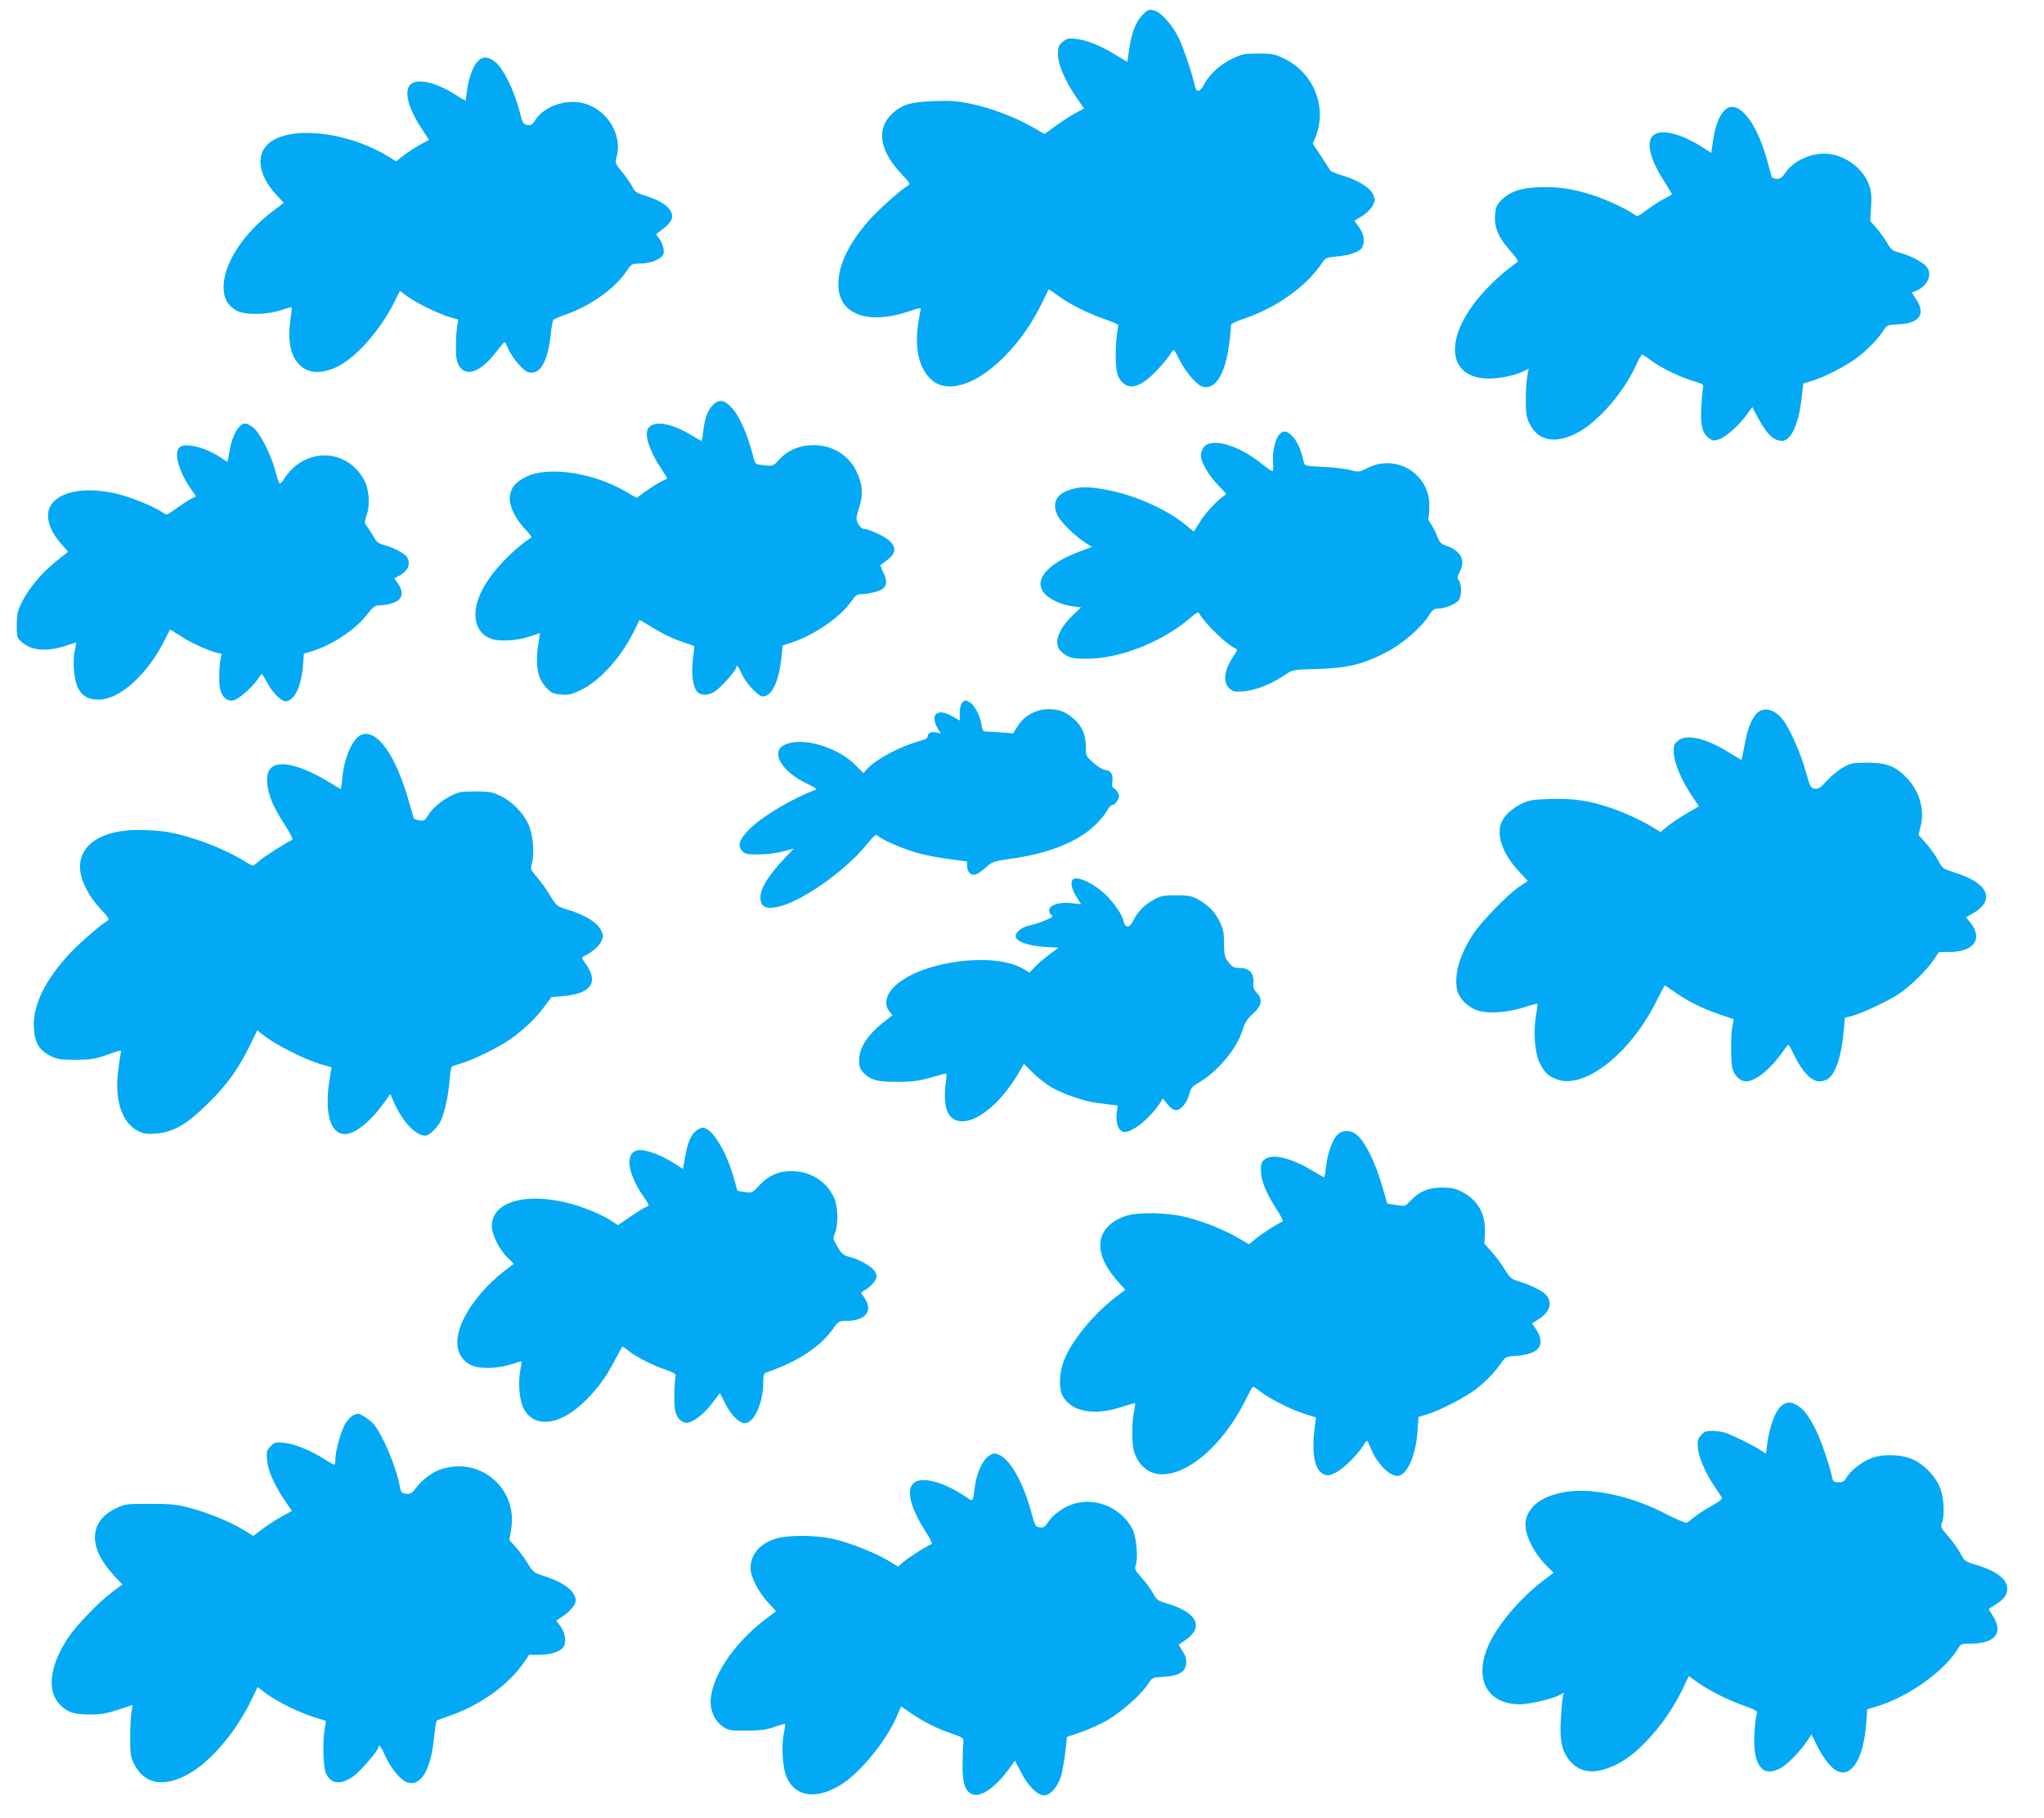
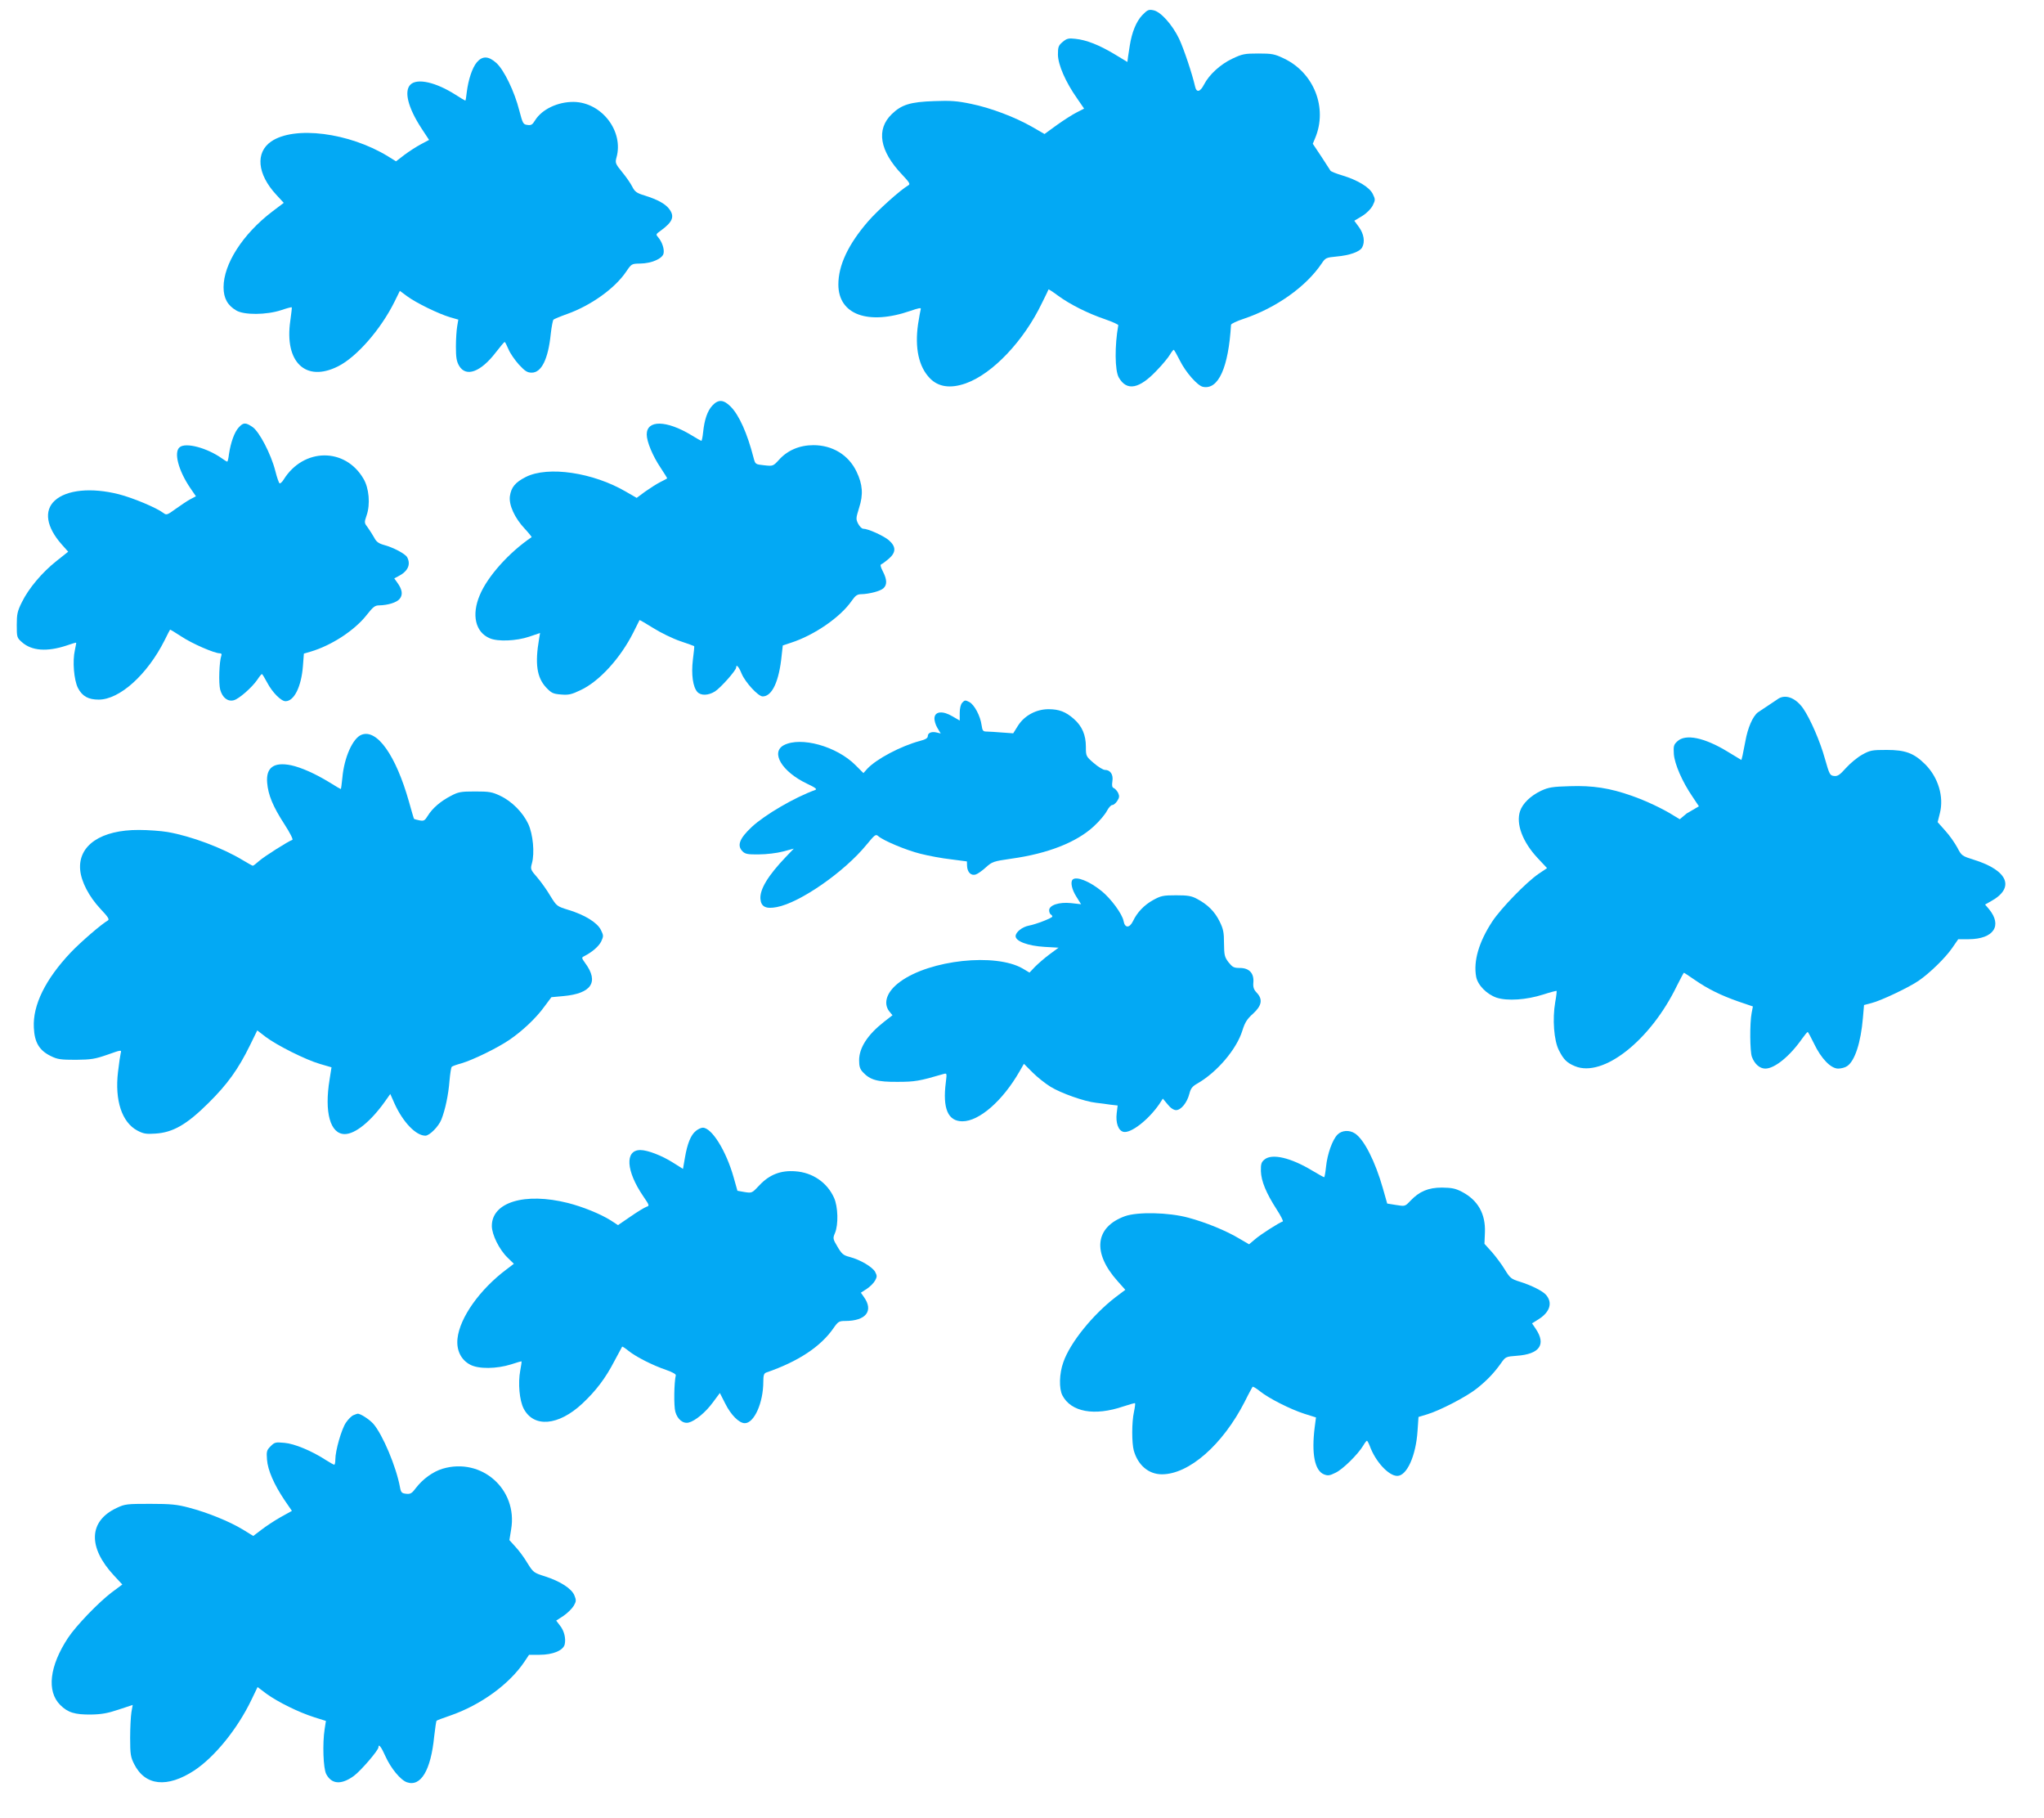
<svg xmlns="http://www.w3.org/2000/svg" version="1.0" width="1280pt" height="1138pt" viewBox="0 0 1280 1138" preserveAspectRatio="xMidYMid meet">
  <g transform="translate(0,1138) scale(0.1,-0.1)" fill="#03a9f4" stroke="none">
    <path d="M7152 11284 c-37 -40 -64 -106 -77 -189 -3 -22 -8 -54 -11 -71 l-4 -32 -81 49 c-97 58 -176 89 -245 96 -43 5 -54 2 -80 -20 -26 -22 -29 -32 -29 -79 1 -64 48 -172 120 -274 l44 -64 -47 -24 c-26 -13 -82 -49 -124 -79 l-77 -56 -78 45 c-109 62 -260 119 -383 144 -86 18 -128 21 -230 17 -149 -5 -204 -22 -265 -81 -100 -96 -77 -231 64 -379 48 -51 53 -60 38 -68 -47 -27 -189 -154 -250 -224 -125 -144 -187 -276 -187 -396 0 -189 186 -257 452 -165 49 17 68 21 64 11 -2 -7 -10 -50 -17 -95 -21 -148 4 -266 74 -338 53 -55 129 -66 225 -32 167 59 364 266 478 505 22 44 40 81 40 83 1 2 29 -16 61 -40 74 -54 185 -110 294 -147 46 -16 83 -33 82 -37 -23 -127 -22 -283 3 -327 50 -88 129 -73 241 47 34 35 69 78 79 95 10 17 21 31 24 31 3 0 20 -30 38 -66 37 -75 112 -160 146 -166 96 -19 159 121 175 389 1 6 36 23 79 37 203 68 391 201 489 347 23 34 27 37 93 43 81 7 146 30 160 57 19 34 11 84 -19 126 l-30 41 50 30 c30 19 55 45 66 67 16 33 16 37 0 70 -20 42 -93 87 -192 117 -38 11 -71 25 -73 29 -2 4 -28 44 -57 88 l-54 81 15 36 c79 189 -8 409 -196 498 -58 28 -75 31 -160 31 -86 0 -101 -3 -162 -32 -75 -35 -146 -100 -178 -162 -24 -47 -47 -53 -56 -13 -17 76 -70 235 -100 299 -43 89 -116 171 -162 179 -29 6 -37 2 -70 -32z" />
    <path d="M2986 10990 c-29 -35 -53 -108 -63 -187 -3 -29 -7 -53 -9 -53 -2 0 -29 16 -60 36 -125 80 -242 106 -284 64 -41 -41 -15 -144 69 -273 l48 -73 -51 -27 c-28 -15 -75 -45 -104 -67 l-52 -40 -50 31 c-243 149 -587 193 -732 93 -100 -69 -87 -204 31 -332 l48 -52 -74 -56 c-183 -140 -303 -327 -303 -472 0 -69 25 -114 80 -146 49 -29 188 -28 280 2 35 12 65 20 67 18 2 -1 -3 -39 -9 -84 -38 -259 96 -387 298 -286 117 58 269 232 355 406 l33 67 46 -34 c57 -42 197 -110 268 -131 l52 -15 -7 -42 c-4 -23 -8 -80 -8 -127 0 -68 4 -92 20 -120 43 -73 135 -40 230 84 28 36 52 65 55 65 3 1 13 -20 24 -45 10 -25 40 -68 65 -96 39 -42 53 -51 81 -51 61 0 103 85 119 243 5 45 13 85 17 89 5 4 43 20 85 35 149 53 299 160 370 265 34 50 34 50 89 51 69 1 137 30 145 62 7 27 -9 74 -33 102 -16 18 -15 20 13 40 79 57 92 91 54 140 -25 31 -72 57 -152 82 -50 15 -62 24 -78 56 -10 20 -39 62 -64 92 -41 50 -43 57 -35 88 48 165 -91 347 -267 350 -100 1 -199 -46 -242 -115 -17 -28 -25 -33 -49 -29 -26 3 -29 10 -50 90 -30 119 -96 255 -144 298 -49 44 -87 45 -122 4z" />
-     <path d="M10799 10689 c-33 -33 -59 -101 -71 -187 l-12 -79 -55 35 c-137 88 -265 118 -311 72 -43 -43 -15 -153 74 -289 25 -40 46 -74 46 -76 0 -3 -22 -16 -48 -29 -26 -13 -75 -45 -107 -69 -59 -45 -60 -45 -85 -27 -48 34 -173 91 -258 119 -120 39 -222 54 -338 49 -115 -5 -182 -29 -235 -84 -28 -29 -33 -42 -37 -93 -5 -76 24 -143 98 -224 29 -32 49 -61 44 -66 -5 -4 -35 -27 -67 -51 -32 -24 -93 -81 -135 -126 -264 -282 -252 -554 24 -554 69 0 168 21 217 47 l30 15 -9 -49 c-5 -26 -9 -93 -9 -148 0 -84 4 -108 24 -148 52 -106 157 -128 292 -60 131 65 298 256 375 428 16 35 33 65 37 65 5 0 29 -16 55 -36 59 -45 187 -107 270 -131 55 -16 62 -21 57 -38 -3 -11 -8 -65 -11 -120 -7 -115 6 -167 47 -198 24 -17 31 -18 65 -7 44 15 132 94 176 159 l31 43 31 -59 c60 -112 102 -153 156 -153 55 0 104 105 121 260 l12 99 52 16 c78 22 229 101 293 152 64 51 122 111 157 164 22 34 26 36 86 38 141 5 183 64 115 163 l-24 36 28 12 c75 31 105 108 60 155 -28 30 -107 69 -171 85 -38 10 -48 18 -71 59 -15 26 -45 67 -66 92 l-40 45 5 85 c4 65 2 98 -11 137 -35 103 -143 187 -258 199 -101 10 -219 -43 -270 -122 -17 -26 -30 -35 -51 -35 -15 0 -29 6 -32 13 -2 6 -15 55 -30 107 -68 247 -188 387 -266 309z" />
    <path d="M4461 8841 c-31 -33 -50 -89 -58 -168 -3 -29 -8 -53 -11 -53 -2 0 -31 16 -63 36 -156 94 -279 96 -279 4 0 -45 37 -134 86 -207 24 -36 43 -67 42 -68 -2 -2 -21 -12 -43 -23 -22 -11 -64 -38 -94 -59 l-54 -40 -66 38 c-206 121 -489 163 -628 93 -67 -34 -92 -65 -100 -121 -7 -55 30 -136 93 -203 26 -28 45 -52 43 -53 -142 -96 -277 -247 -325 -364 -52 -123 -27 -231 63 -269 51 -22 167 -17 247 10 l68 23 -6 -36 c-27 -156 -14 -242 43 -304 34 -36 44 -41 94 -45 47 -4 66 0 122 27 117 54 250 200 331 361 21 41 38 76 39 78 1 1 40 -21 86 -50 46 -29 122 -66 169 -82 47 -16 86 -30 87 -31 2 -1 -2 -39 -8 -85 -11 -92 0 -171 28 -202 22 -24 68 -23 110 3 35 22 133 132 133 150 0 23 17 5 34 -38 23 -55 104 -143 132 -143 59 0 103 94 119 257 l7 62 51 17 c146 47 310 160 381 263 23 33 35 41 60 41 48 1 119 19 138 37 24 21 23 55 -3 105 -16 31 -18 43 -9 46 6 2 27 18 46 34 46 40 46 76 0 116 -33 28 -130 72 -161 72 -8 0 -22 14 -31 31 -15 30 -14 35 6 100 27 83 22 147 -16 226 -50 105 -151 166 -270 166 -87 0 -163 -32 -217 -93 -35 -38 -37 -39 -91 -33 -56 6 -56 6 -67 47 -39 152 -90 267 -144 321 -44 44 -77 46 -114 6z" />
    <path d="M1495 8704 c-27 -29 -50 -94 -61 -166 -3 -27 -8 -48 -11 -48 -3 0 -18 9 -33 20 -93 66 -227 102 -265 70 -38 -31 -8 -146 67 -256 l35 -51 -36 -19 c-19 -10 -60 -38 -91 -60 -52 -38 -58 -40 -76 -26 -43 33 -191 95 -281 118 -171 43 -326 28 -400 -40 -69 -63 -53 -166 44 -275 l40 -45 -73 -58 c-90 -71 -175 -172 -217 -258 -28 -56 -32 -75 -32 -143 0 -76 1 -80 32 -107 61 -55 158 -62 281 -21 31 11 58 19 59 17 1 -1 -3 -22 -8 -46 -16 -69 -6 -187 19 -237 27 -52 65 -73 130 -73 131 0 304 156 412 370 18 36 33 66 35 68 1 1 33 -18 71 -43 66 -44 206 -105 240 -105 10 0 14 -5 10 -15 -13 -36 -18 -172 -7 -213 14 -50 47 -76 85 -66 32 8 113 79 147 128 13 20 26 36 29 36 3 0 18 -25 34 -55 31 -59 86 -115 114 -115 54 0 99 91 109 220 l6 78 41 12 c133 39 279 135 354 232 38 48 50 58 76 58 55 1 111 18 129 41 21 26 16 58 -14 100 l-20 28 23 12 c62 31 82 74 58 120 -12 22 -87 62 -148 78 -31 9 -46 20 -58 44 -10 18 -28 46 -40 63 -23 30 -24 32 -8 78 24 69 15 171 -20 229 -115 197 -376 194 -500 -6 -9 -15 -21 -25 -25 -23 -5 3 -17 38 -27 78 -27 106 -101 247 -143 275 -43 29 -57 29 -86 -3z" />
-     <path d="M8011 8659 c-26 -29 -44 -109 -39 -175 3 -30 1 -54 -4 -54 -5 0 -34 20 -64 44 -149 122 -322 170 -369 103 -8 -12 -15 -33 -15 -47 0 -42 47 -124 106 -185 l54 -57 -27 -21 c-47 -36 -113 -109 -145 -164 l-32 -51 -59 48 c-119 96 -324 185 -495 215 -107 19 -155 19 -218 0 -91 -27 -120 -87 -79 -166 22 -42 108 -126 168 -164 l45 -29 -83 -31 c-203 -77 -288 -183 -211 -264 35 -37 105 -68 174 -77 l52 -7 -54 -51 c-91 -88 -121 -179 -73 -223 45 -42 69 -48 172 -47 204 3 463 106 632 250 46 40 57 45 64 32 37 -66 182 -204 232 -221 7 -2 3 -15 -11 -34 -64 -91 -78 -168 -36 -210 24 -24 31 -25 94 -21 73 6 177 47 262 106 42 29 46 30 203 34 188 6 280 29 427 105 98 50 218 153 265 228 24 39 33 45 63 45 45 1 115 32 129 58 15 29 14 95 -3 117 -12 16 -11 24 7 58 36 70 4 130 -88 161 -31 11 -41 21 -55 59 -10 25 -27 59 -39 76 -12 17 -20 35 -16 41 3 5 6 38 6 73 2 199 -206 328 -385 238 -55 -27 -58 -28 -109 -14 -28 8 -105 17 -170 20 -116 6 -117 6 -123 32 -16 74 -41 129 -70 159 -37 37 -56 40 -83 11z" />
    <path d="M6026 6981 c-10 -11 -16 -35 -16 -65 l0 -47 -45 26 c-60 36 -109 32 -113 -8 -2 -16 6 -44 18 -64 l21 -35 -25 6 c-32 8 -56 -2 -56 -23 0 -12 -15 -21 -47 -29 -123 -33 -275 -114 -332 -175 l-24 -27 -50 50 c-118 118 -341 180 -448 125 -85 -45 -13 -166 144 -241 55 -26 66 -35 51 -40 -129 -47 -313 -154 -396 -231 -78 -73 -94 -117 -58 -153 17 -17 33 -20 103 -19 45 0 113 8 150 18 l68 18 -49 -51 c-112 -117 -165 -204 -160 -264 4 -49 34 -64 102 -51 145 27 423 220 562 390 52 63 58 68 73 55 31 -28 173 -88 265 -111 51 -13 137 -29 192 -35 l99 -13 1 -29 c2 -39 25 -62 54 -53 13 4 41 24 64 45 39 35 47 38 158 54 231 32 410 103 518 203 34 31 70 74 81 95 11 21 26 38 34 38 8 0 22 11 31 25 14 21 15 31 6 51 -7 13 -19 27 -27 30 -11 5 -13 15 -9 43 7 42 -13 71 -47 71 -11 0 -42 19 -70 43 -48 42 -49 43 -49 102 0 74 -24 129 -75 174 -51 45 -93 61 -159 61 -77 0 -151 -40 -191 -103 l-30 -48 -70 5 c-38 3 -82 6 -96 6 -23 0 -27 5 -32 40 -8 58 -45 128 -77 145 -25 13 -29 12 -44 -4z" />
-     <path d="M11008 6920 c-32 -25 -63 -96 -78 -180 -7 -36 -15 -77 -18 -91 l-7 -27 -86 52 c-146 89 -264 113 -315 65 -23 -21 -25 -30 -22 -80 5 -63 52 -172 117 -267 l40 -60 -77 -45 c-42 -24 -96 -61 -120 -80 l-43 -36 -38 23 c-66 42 -174 93 -263 124 -136 48 -243 65 -388 60 -108 -3 -133 -7 -180 -29 -65 -31 -115 -79 -131 -127 -27 -80 16 -194 111 -295 l58 -62 -52 -35 c-78 -53 -236 -216 -291 -299 -84 -128 -119 -248 -101 -346 10 -53 67 -110 128 -131 68 -22 187 -14 293 20 43 14 81 24 83 22 1 -2 -2 -34 -9 -71 -18 -105 -8 -239 23 -300 30 -59 50 -79 101 -100 175 -73 472 160 638 503 23 45 42 82 44 82 2 0 32 -20 67 -44 82 -57 163 -97 274 -136 l91 -31 -8 -42 c-12 -61 -11 -241 2 -274 17 -45 49 -73 84 -73 58 0 153 77 230 187 17 24 32 42 35 42 3 0 20 -32 39 -71 45 -95 106 -158 152 -158 19 0 45 7 57 16 48 33 85 148 98 301 l7 81 46 12 c58 14 235 98 296 140 70 48 168 144 210 205 l38 55 66 0 c156 1 212 85 126 189 l-24 28 39 22 c149 83 105 191 -105 257 -79 25 -81 26 -108 78 -16 29 -49 77 -76 106 l-47 53 14 56 c26 103 -10 223 -91 305 -71 71 -125 91 -242 91 -92 0 -104 -2 -154 -30 -29 -16 -75 -54 -101 -83 -39 -44 -53 -53 -75 -50 -26 3 -29 10 -57 108 -30 109 -91 248 -135 313 -49 71 -117 95 -165 57z" />
+     <path d="M11008 6920 c-32 -25 -63 -96 -78 -180 -7 -36 -15 -77 -18 -91 l-7 -27 -86 52 c-146 89 -264 113 -315 65 -23 -21 -25 -30 -22 -80 5 -63 52 -172 117 -267 l40 -60 -77 -45 l-43 -36 -38 23 c-66 42 -174 93 -263 124 -136 48 -243 65 -388 60 -108 -3 -133 -7 -180 -29 -65 -31 -115 -79 -131 -127 -27 -80 16 -194 111 -295 l58 -62 -52 -35 c-78 -53 -236 -216 -291 -299 -84 -128 -119 -248 -101 -346 10 -53 67 -110 128 -131 68 -22 187 -14 293 20 43 14 81 24 83 22 1 -2 -2 -34 -9 -71 -18 -105 -8 -239 23 -300 30 -59 50 -79 101 -100 175 -73 472 160 638 503 23 45 42 82 44 82 2 0 32 -20 67 -44 82 -57 163 -97 274 -136 l91 -31 -8 -42 c-12 -61 -11 -241 2 -274 17 -45 49 -73 84 -73 58 0 153 77 230 187 17 24 32 42 35 42 3 0 20 -32 39 -71 45 -95 106 -158 152 -158 19 0 45 7 57 16 48 33 85 148 98 301 l7 81 46 12 c58 14 235 98 296 140 70 48 168 144 210 205 l38 55 66 0 c156 1 212 85 126 189 l-24 28 39 22 c149 83 105 191 -105 257 -79 25 -81 26 -108 78 -16 29 -49 77 -76 106 l-47 53 14 56 c26 103 -10 223 -91 305 -71 71 -125 91 -242 91 -92 0 -104 -2 -154 -30 -29 -16 -75 -54 -101 -83 -39 -44 -53 -53 -75 -50 -26 3 -29 10 -57 108 -30 109 -91 248 -135 313 -49 71 -117 95 -165 57z" />
    <path d="M2264 6780 c-55 -21 -109 -143 -120 -269 -4 -39 -8 -71 -10 -71 -2 0 -34 19 -71 42 -90 55 -176 93 -240 107 -108 22 -158 -14 -150 -109 6 -76 36 -149 108 -260 34 -52 56 -96 50 -98 -25 -8 -175 -103 -207 -131 -19 -17 -37 -31 -41 -31 -3 0 -31 16 -63 35 -127 77 -322 150 -470 176 -41 7 -122 13 -180 13 -237 1 -381 -96 -368 -249 6 -74 55 -168 127 -245 48 -51 58 -66 46 -73 -39 -22 -168 -133 -232 -200 -158 -167 -239 -330 -231 -471 4 -92 34 -142 105 -177 42 -21 62 -24 158 -24 97 1 120 5 198 32 87 31 89 31 83 10 -3 -12 -11 -65 -17 -118 -21 -178 24 -315 121 -367 38 -20 55 -23 113 -19 111 7 197 57 333 192 119 118 186 211 260 362 l45 92 52 -40 c70 -53 251 -144 341 -170 l72 -21 -12 -76 c-34 -206 4 -342 95 -342 65 0 162 78 251 203 l34 48 28 -63 c53 -115 133 -198 192 -198 26 0 83 58 100 101 24 61 44 153 51 244 4 44 10 83 14 86 3 4 31 14 61 22 71 21 224 95 300 147 81 55 168 137 219 208 l44 59 76 7 c175 16 223 88 136 206 -23 32 -24 35 -8 43 53 27 93 63 108 93 15 33 15 37 -2 72 -23 46 -100 94 -202 125 -74 23 -75 24 -114 87 -21 36 -58 88 -82 116 -43 49 -44 53 -34 89 18 65 7 182 -23 247 -34 72 -103 142 -176 176 -50 24 -69 27 -157 27 -90 0 -105 -3 -152 -28 -64 -33 -115 -77 -144 -124 -19 -31 -25 -34 -52 -29 -17 3 -32 8 -34 9 -2 2 -16 51 -32 108 -82 290 -200 457 -297 419z" />
    <path d="M6717 5873 c-15 -15 -5 -62 23 -106 l30 -48 -63 7 c-75 8 -137 -13 -137 -45 0 -11 5 -23 10 -26 6 -3 10 -9 10 -13 0 -9 -103 -49 -147 -57 -42 -8 -83 -41 -83 -66 0 -32 78 -61 181 -67 l88 -5 -57 -42 c-31 -23 -72 -59 -91 -78 l-34 -36 -42 25 c-170 99 -581 55 -768 -82 -83 -60 -109 -133 -68 -186 l20 -24 -54 -42 c-102 -80 -155 -162 -155 -240 0 -38 5 -55 24 -75 45 -48 90 -61 216 -60 110 0 137 5 288 49 22 6 22 6 15 -52 -21 -164 13 -244 104 -244 105 0 252 128 358 313 l27 47 55 -55 c30 -30 81 -70 112 -89 65 -40 212 -92 284 -100 26 -3 67 -8 91 -12 l45 -5 -6 -49 c-7 -60 10 -108 42 -116 46 -11 156 74 225 174 l22 34 30 -36 c18 -23 38 -36 53 -36 31 0 69 47 83 102 9 35 19 47 51 65 122 70 245 214 281 331 16 51 29 72 67 106 55 50 62 90 23 131 -19 20 -24 35 -21 66 4 57 -27 89 -85 89 -38 0 -46 5 -71 36 -25 33 -27 45 -28 118 0 68 -4 90 -28 138 -30 61 -74 105 -140 140 -35 19 -58 23 -132 23 -81 0 -95 -3 -144 -30 -56 -31 -100 -77 -126 -132 -22 -45 -51 -44 -59 1 -8 44 -79 140 -137 187 -76 62 -159 95 -182 72z" />
    <path d="M4358 4300 c-32 -25 -54 -80 -69 -169 l-12 -69 -62 39 c-71 45 -160 79 -205 79 -98 0 -90 -131 18 -289 39 -57 40 -60 21 -66 -12 -4 -57 -31 -100 -61 l-79 -54 -46 30 c-64 40 -174 85 -269 109 -268 67 -475 5 -475 -144 0 -54 46 -148 99 -199 l39 -38 -46 -35 c-167 -125 -293 -302 -307 -433 -8 -73 22 -134 80 -164 53 -28 165 -26 255 2 35 12 65 20 66 19 1 -1 -2 -27 -8 -57 -15 -80 -5 -187 21 -238 63 -122 218 -109 368 31 85 80 144 157 200 265 26 48 48 89 49 91 2 2 20 -10 41 -27 48 -38 149 -89 233 -118 36 -12 64 -27 62 -34 -11 -46 -13 -192 -3 -228 13 -48 49 -77 84 -68 40 10 106 64 151 126 l44 59 33 -65 c36 -73 88 -124 123 -124 59 0 116 128 116 260 0 39 4 52 18 57 201 69 343 163 423 280 27 39 34 43 72 43 130 0 179 63 117 150 l-19 27 37 24 c20 13 43 36 52 52 13 24 13 30 0 55 -18 31 -94 76 -160 93 -39 10 -49 19 -75 63 -30 50 -30 54 -16 87 22 52 19 165 -6 220 -43 96 -135 159 -243 166 -91 7 -162 -21 -224 -87 -47 -50 -47 -50 -93 -43 l-45 8 -24 85 c-47 166 -137 310 -193 310 -10 0 -30 -9 -43 -20z" />
    <path d="M8376 4277 c-32 -32 -64 -122 -72 -201 -4 -37 -9 -66 -12 -66 -3 0 -37 19 -74 41 -134 81 -252 109 -299 70 -20 -16 -24 -28 -23 -73 2 -62 32 -136 99 -240 26 -40 43 -74 38 -75 -24 -8 -140 -82 -173 -111 l-38 -32 -60 35 c-83 50 -210 102 -322 132 -123 33 -316 37 -395 9 -188 -68 -206 -228 -47 -406 l49 -55 -61 -46 c-142 -109 -285 -285 -327 -407 -26 -71 -28 -166 -6 -208 54 -104 200 -131 382 -69 39 13 72 22 73 20 2 -2 -1 -27 -7 -55 -14 -64 -14 -193 -1 -241 26 -92 93 -149 176 -149 170 0 381 185 519 455 24 49 47 90 49 93 3 2 24 -10 46 -28 56 -45 191 -113 278 -141 l73 -23 -8 -61 c-21 -166 0 -271 57 -295 25 -10 36 -9 74 10 46 22 140 115 173 170 9 16 20 30 23 30 3 0 11 -15 18 -33 35 -97 118 -187 172 -187 60 0 117 126 127 282 l6 87 53 16 c78 23 247 110 312 162 63 50 108 97 152 159 28 40 31 41 98 46 143 10 186 70 119 169 l-23 34 43 27 c70 45 87 103 44 152 -21 24 -91 59 -164 82 -53 16 -61 23 -93 75 -19 32 -56 81 -81 110 l-47 52 3 73 c4 115 -44 200 -143 252 -42 22 -64 26 -126 27 -86 0 -142 -24 -198 -83 -33 -35 -34 -35 -89 -26 l-56 9 -27 95 c-48 169 -118 307 -175 344 -35 23 -82 20 -109 -7z" />
-     <path d="M11158 2580 c-41 -31 -78 -132 -93 -253 l-6 -48 -32 21 c-47 31 -177 95 -220 109 -20 7 -59 13 -84 13 -40 0 -52 -5 -71 -28 -21 -24 -24 -35 -19 -82 6 -60 47 -153 104 -239 22 -32 43 -63 46 -70 5 -7 -18 -25 -60 -48 -38 -20 -86 -52 -108 -69 -22 -18 -45 -35 -52 -39 -6 -4 -62 20 -125 52 -210 110 -449 165 -617 143 -153 -21 -246 -84 -266 -180 -15 -74 42 -197 133 -288 l41 -40 -68 -52 c-139 -106 -280 -271 -337 -396 -98 -214 -14 -376 195 -376 55 0 199 33 243 56 l31 16 -7 -34 c-4 -18 -9 -81 -12 -139 -8 -130 9 -200 62 -259 67 -74 161 -79 290 -15 141 69 312 265 411 471 l39 81 55 -40 c71 -51 195 -113 294 -147 44 -15 79 -32 78 -37 -17 -81 -23 -196 -13 -255 19 -111 71 -144 158 -99 42 21 124 105 167 169 l29 44 34 -69 c43 -86 92 -147 132 -163 89 -37 162 88 177 306 l6 83 54 16 c194 57 418 213 508 354 25 41 25 41 89 41 149 0 203 68 137 171 l-28 46 43 27 c54 34 74 61 74 101 -1 58 -67 109 -189 146 -77 23 -79 25 -105 75 -15 28 -49 76 -77 107 -45 51 -48 57 -38 84 18 47 13 152 -11 216 -26 69 -94 143 -165 177 -71 35 -189 40 -266 11 -61 -23 -135 -82 -158 -125 -11 -20 -22 -26 -47 -26 -28 0 -35 4 -40 28 -18 84 -71 236 -104 303 -44 87 -80 133 -121 154 -38 20 -61 19 -91 -5z" />
    <path d="M2213 2520 c-12 -5 -33 -26 -47 -47 -28 -42 -66 -175 -66 -230 0 -18 -3 -33 -7 -33 -3 0 -27 13 -52 29 -89 58 -198 103 -260 108 -55 5 -61 4 -86 -21 -25 -25 -27 -33 -23 -84 5 -66 43 -154 110 -254 l46 -67 -72 -40 c-39 -22 -93 -58 -120 -79 l-50 -38 -65 40 c-84 51 -222 107 -337 137 -75 20 -113 24 -244 24 -146 0 -158 -1 -210 -26 -175 -82 -181 -246 -16 -423 l52 -56 -66 -49 c-82 -62 -223 -208 -274 -285 -116 -176 -135 -334 -49 -420 48 -48 92 -61 193 -60 65 1 105 8 173 31 l88 29 -8 -45 c-4 -25 -8 -98 -8 -161 0 -103 3 -120 25 -164 69 -137 207 -151 377 -40 128 85 270 260 357 441 l39 81 57 -43 c71 -51 200 -115 298 -146 l73 -23 -8 -51 c-14 -90 -9 -246 10 -282 34 -64 94 -68 172 -12 43 31 155 161 155 180 0 25 18 2 44 -57 34 -75 94 -148 134 -162 87 -30 150 74 171 287 6 51 12 95 15 98 2 3 40 17 84 32 194 67 373 198 467 339 l28 42 66 0 c83 0 147 27 157 64 9 38 -3 87 -30 120 l-23 30 46 30 c25 17 53 45 64 63 16 28 16 35 4 65 -18 43 -88 88 -184 119 -70 22 -74 25 -110 83 -20 34 -54 80 -75 102 l-38 42 11 68 c42 250 -185 451 -429 379 -60 -18 -124 -64 -167 -120 -25 -34 -35 -40 -61 -37 -28 3 -33 8 -39 40 -24 131 -109 331 -167 398 -26 29 -85 67 -100 63 -2 0 -13 -4 -25 -9z" />
-     <path d="M6177 2252 c-33 -34 -63 -108 -72 -177 -13 -103 -9 -98 -59 -65 -139 95 -280 130 -327 83 -46 -46 -16 -158 84 -312 23 -36 37 -66 31 -68 -25 -8 -140 -81 -173 -109 l-37 -32 -64 39 c-82 49 -241 112 -345 135 -108 24 -280 25 -357 1 -99 -30 -158 -99 -158 -184 0 -54 48 -148 108 -214 l52 -56 -75 -57 c-196 -151 -335 -363 -335 -514 0 -60 31 -121 77 -152 34 -23 45 -25 147 -25 89 1 123 5 175 23 35 13 65 21 67 19 3 -2 -1 -28 -7 -57 -18 -84 -8 -226 20 -283 56 -116 180 -133 328 -46 123 72 289 273 359 433 l27 63 61 -42 c78 -54 165 -98 258 -129 69 -24 73 -27 71 -53 -2 -15 -4 -75 -5 -133 -3 -121 15 -177 64 -194 52 -18 139 42 223 155 l41 56 38 -73 c44 -86 103 -144 145 -144 39 0 85 54 106 122 8 29 20 96 26 149 l11 95 85 29 c46 15 120 49 165 74 88 50 218 165 258 229 25 39 26 40 96 44 98 7 138 30 142 84 2 30 -4 49 -23 78 -14 21 -25 39 -23 40 2 2 19 13 38 26 125 83 77 177 -120 234 -49 14 -58 21 -82 65 -15 27 -48 71 -72 97 -38 43 -42 52 -34 74 17 43 4 180 -20 227 -68 131 -225 200 -365 159 -65 -19 -132 -67 -165 -117 -19 -29 -28 -35 -51 -31 -26 4 -30 10 -50 84 -60 225 -156 378 -237 378 -11 0 -33 -13 -47 -28z" />
  </g>
</svg>